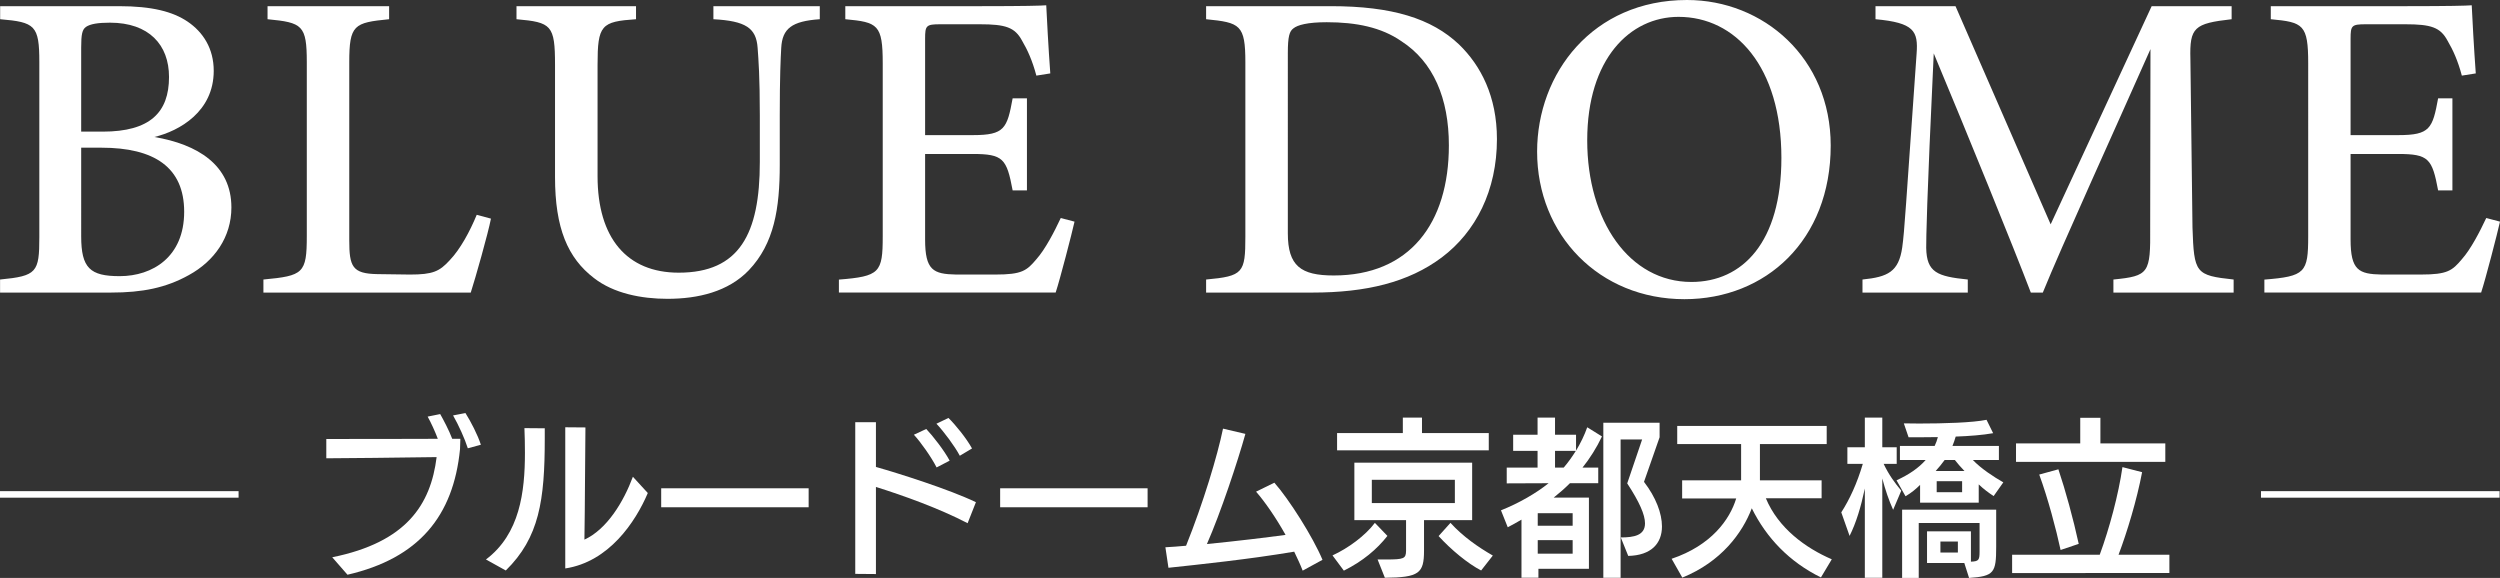
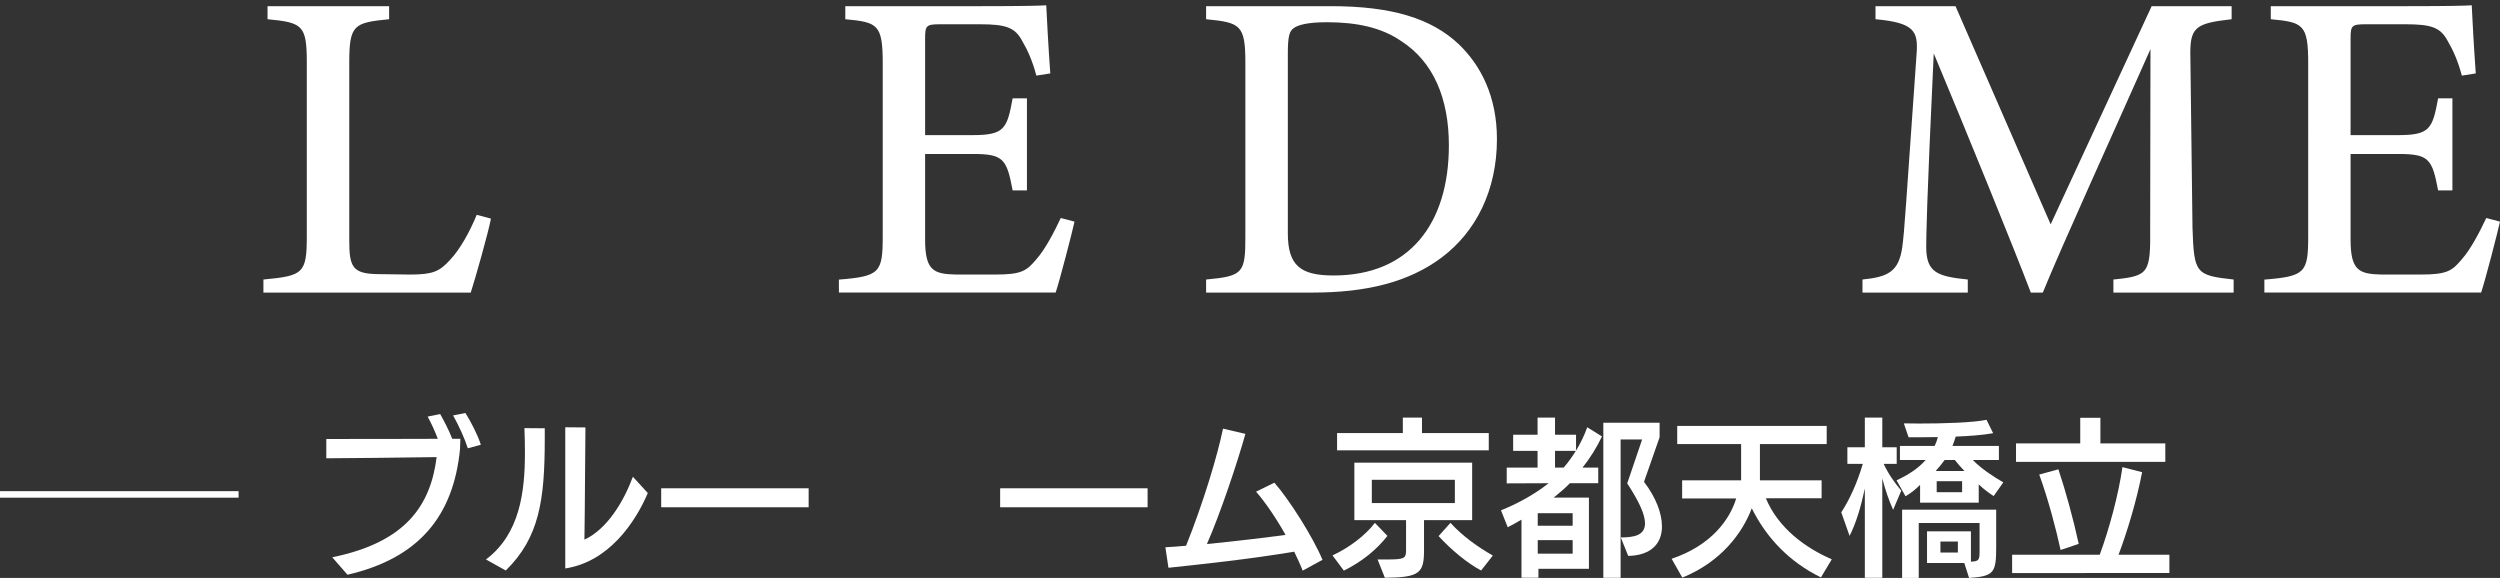
<svg xmlns="http://www.w3.org/2000/svg" version="1.1" id="レイヤー_1" x="0px" y="0px" viewBox="0 0 458.507 105.996" style="enable-background:new 0 0 458.507 105.996;" xml:space="preserve">
  <rect x="0" y="0" width="458.507" height="105.996" fill="#333333" stroke="none" />
  <style type="text/css">
	.st0{fill:#FFFFFF;}
</style>
  <g>
-     <path class="st0" d="M28.305,25.125c7.889,1.337,14.134,5.112,14.134,12.922c0,5.408-3.085,9.83-7.824,12.416   c-4.188,2.329-8.512,3.195-14.228,3.195H0.013v-2.394c6.752-0.646,7.2-1.315,7.2-7.772V11.378c0-6.722-0.786-7.316-7.186-7.853   V1.131h21.784c6.075,0,9.888,1.007,12.59,2.829c2.858,1.939,4.797,4.944,4.797,9.036C39.198,20.432,32.961,24.009,28.305,25.125z    M18.837,24.141c8.671,0,12.162-3.512,12.162-10.022c0-5.904-3.679-9.962-10.84-9.962c-2.205,0-3.616,0.243-4.395,0.779   c-0.69,0.5-0.875,1.359-0.875,3.785v15.42H18.837z M14.89,43.331c0,5.818,1.606,7.331,7.097,7.316   c5.969-0.014,11.791-3.496,11.791-11.806c0-8.17-5.484-11.755-15.197-11.755h-3.69V43.331z" />
    <path class="st0" d="M90.042,40.098c-0.514,2.68-2.909,11.113-3.703,13.56H48.311v-2.394c7.311-0.684,7.957-1.117,7.957-7.971   V11.444c0-6.854-0.808-7.302-7.2-7.919V1.131h22.297v2.394c-6.436,0.632-7.31,0.999-7.31,7.919v32.614   c0,4.842,0.56,6.133,5.136,6.214c0.096,0.014,5.536,0.081,5.992,0.081c4.208,0,5.42-0.572,7.294-2.622   c1.933-2.014,3.703-5.29,4.958-8.338L90.042,40.098z" />
-     <path class="st0" d="M150.349,3.525c-5.105,0.353-6.877,1.689-7.068,5.261c-0.11,1.96-0.271,5.238-0.271,12.353v9.062   c0,8.01-0.999,14.444-5.671,19.359c-3.783,3.945-9.322,5.245-14.927,5.245c-4.803,0-9.872-0.999-13.471-3.805   c-4.819-3.688-7.148-9.148-7.148-18.53V11.892c0-7.302-0.661-7.801-7.067-8.367V1.131h21.922v2.394   c-6.392,0.433-7.053,1.065-7.053,8.367v20.436c0,11.304,5.372,17.681,14.88,17.681c11.141,0,14.879-7.111,14.879-20.293v-8.578   c0-7.1-0.243-10.142-0.404-12.367c-0.257-3.651-2.188-4.923-8.11-5.246V1.131h19.511V3.525z" />
    <path class="st0" d="M197.071,40.649c-0.47,2.116-2.667,10.614-3.46,13.009h-39.754v-2.379c7.486-0.595,8.038-1.264,8.038-7.919   V11.628c0-7.134-0.904-7.552-6.863-8.104V1.131h25.004c7.756,0,10.85-0.081,11.849-0.162c0.081,1.918,0.418,8.081,0.742,12.495   l-2.555,0.404c-0.727-2.748-1.637-4.735-2.613-6.389c-1.322-2.478-3.035-3.029-7.753-3.029h-7.241   c-2.607,0-2.798,0.228-2.798,2.644V24.78h8.781c5.784,0,6.261-1.212,7.274-6.751h2.622v16.894h-2.622   c-1.094-5.847-1.741-6.685-7.355-6.685h-8.7v15.688c0,5.643,1.487,6.346,5.702,6.426h7.195c4.857,0,5.738-0.698,7.516-2.814   c1.623-1.813,3.305-5.068,4.465-7.551L197.071,40.649z" />
    <path class="st0" d="M244.091,1.131c11.205,0,18.47,2.248,23.509,7.031c3.989,3.864,6.942,9.521,6.942,17.352   c0,9.426-3.879,17.001-10.102,21.688c-6.113,4.591-13.922,6.457-23.731,6.457h-19.506v-2.394c6.804-0.618,7.2-1.212,7.2-7.853   V11.444c0-6.92-0.956-7.302-7.2-7.919V1.131H244.091z M236.191,42.779c0,6.003,2.382,7.744,8.414,7.744   c13.891,0,21.122-9.518,21.122-23.864c0-8.604-2.83-15.312-8.734-19.118c-3.659-2.532-8.259-3.465-13.673-3.465   c-3.521,0-5.358,0.514-6.108,1.131c-0.727,0.528-1.021,1.504-1.021,4.511V42.779z" />
-     <path class="st0" d="M309.4,0c14.022,0,26.357,10.645,26.357,26.697c0,17.345-11.886,28.173-26.827,28.173   c-15.633,0-27.019-11.798-27.019-27.063C281.911,13.458,292.102,0,309.4,0z M307.857,3.092c-8.905,0-16.756,7.684-16.756,22.649   c0,14.784,7.733,25.971,19.107,25.971c9.399,0,16.506-7.302,16.506-22.753C326.714,12.164,318.224,3.092,307.857,3.092z" />
    <path class="st0" d="M387.605,53.658v-2.394c6.54-0.646,6.812-1.146,6.745-9.545l0.052-32.709   c-6.481,14.628-16.377,36.344-19.744,44.648h-2.202c-3.199-8.401-11.72-29.33-17.803-43.869   c-1.315,27.76-1.382,33.896-1.382,35.679c0.08,4.497,2.028,5.23,7.625,5.796v2.394h-19.312v-2.394   c4.673-0.47,6.642-1.426,7.288-5.876c0.455-3.352,0.58-6.567,2.638-35.554c0.309-4.144-0.456-5.663-7.538-6.31V1.131h14.672   l17.452,40.011l18.526-40.011h14.665v2.394c-6.862,0.779-7.722,1.492-7.561,7.294l0.382,30.9c0.279,8.399,0.536,8.789,7.546,9.545   v2.394H387.605z" />
    <path class="st0" d="M458.507,40.649c-0.47,2.116-2.666,10.614-3.46,13.009h-39.754v-2.379c7.486-0.595,8.037-1.264,8.037-7.919   V11.628c0-7.134-0.903-7.552-6.862-8.104V1.131h25.005c7.756,0,10.85-0.081,11.848-0.162c0.081,1.918,0.419,8.081,0.742,12.495   l-2.555,0.404c-0.728-2.748-1.638-4.735-2.614-6.389c-1.321-2.478-3.035-3.029-7.753-3.029h-7.24c-2.606,0-2.798,0.228-2.798,2.644   V24.78h8.781c5.784,0,6.261-1.212,7.274-6.751h2.621v16.894h-2.621c-1.094-5.847-1.74-6.685-7.355-6.685h-8.7v15.688   c0,5.643,1.487,6.346,5.702,6.426H444c4.856,0,5.737-0.698,7.516-2.814c1.622-1.813,3.305-5.068,4.466-7.551L458.507,40.649z" />
  </g>
  <g>
    <path class="st0" d="M60.933,102.204c13.645-2.767,18.059-9.667,19.147-18.37c-6.03,0.094-17.841,0.218-20.235,0.218v-3.543   c4.911,0,14.857,0,20.452-0.031c-0.528-1.398-1.243-2.953-1.865-4.072l2.3-0.466c0.653,1.15,1.617,2.983,2.207,4.538h1.492   c0,0.093-0.062,1.709-0.062,1.896c-1.212,12.309-7.584,20.018-20.639,23.032L60.933,102.204z M85.799,82.218   c-0.559-1.771-1.678-4.227-2.704-6.029l2.269-0.436c0.995,1.585,2.238,3.979,2.829,5.812L85.799,82.218z" />
    <path class="st0" d="M89.125,102.608c6.217-4.663,7.149-12.402,7.149-19.551c0-1.555-0.031-3.077-0.093-4.538l3.73,0.031v1.896   c0,11.283-0.995,18.152-7.149,24.182L89.125,102.608z M103.672,78.364l3.699,0.03c-0.031,0.901-0.093,15.728-0.187,20.577   c4.134-1.896,7.18-6.932,8.889-11.532l2.735,2.984c-2.269,5.346-7.149,12.619-15.137,13.831V78.364z" />
    <path class="st0" d="M121.265,93.034v-3.48h27.042v3.48H121.265z" />
-     <path class="st0" d="M177.463,95.956c-5.253-2.735-11.78-5.066-16.815-6.651v15.977l-3.792-0.031V77.432h3.792v8.205   c4.165,1.182,13.427,4.104,18.338,6.466L177.463,95.956z M171.775,85.73c-0.964-1.896-2.922-4.662-4.165-5.999l2.269-1.057   c1.181,1.243,3.326,3.979,4.289,5.812L171.775,85.73z M176.033,83.586c-0.964-1.803-2.891-4.383-4.29-5.875l2.207-1.057   c1.274,1.243,3.326,3.761,4.32,5.595L176.033,83.586z" />
    <path class="st0" d="M183.431,93.034v-3.48h27.042v3.48H183.431z" />
    <path class="st0" d="M238.914,104.659c-0.435-1.149-0.995-2.3-1.554-3.481c-8.082,1.368-17.468,2.362-23.063,2.953l-0.56-3.761   c1.181-0.062,2.424-0.155,3.792-0.28c3.14-7.801,5.781-16.598,6.776-21.478l4.103,0.964c-1.399,5.035-4.538,14.484-7.056,20.203   c5.346-0.528,11.034-1.212,14.422-1.679c-1.772-3.17-3.823-6.123-5.409-7.926l3.357-1.647c2.673,3.016,7.056,9.916,8.828,14.143   L238.914,104.659z" />
    <path class="st0" d="M244.385,101.862c2.859-1.306,5.999-3.605,7.771-5.968l2.3,2.393c-1.927,2.456-4.507,4.632-7.988,6.372   L244.385,101.862z M245.224,82.591v-3.17h12.06v-2.829h3.513v2.829h12.247v3.17H245.224z M261.169,95.396v5.595   c0,4.165-0.901,4.911-7.18,4.974l-1.336-3.356h1.554c3.295,0,3.637-0.156,3.668-1.586v-5.626h-9.48V84.86h21.602v10.536H261.169z    M266.826,87.999h-15.23v4.259h15.23V87.999z M271.644,104.628c-2.455-1.274-5.501-3.792-7.801-6.31l2.175-2.424   c2.301,2.518,5.066,4.444,7.771,5.998L271.644,104.628z" />
    <path class="st0" d="M282.151,104.317v1.647h-3.108V95.304c-0.84,0.497-1.679,0.964-2.518,1.398l-1.243-3.108   c3.356-1.336,6.496-3.17,8.733-4.973l-7.677,0.031v-2.891h5.656v-3.077h-4.476v-2.953h4.476v-3.14h3.202v3.14h3.854v2.922   c0.84-1.398,1.555-2.859,2.052-4.289l2.704,1.678c-0.964,2.052-2.269,4.104-3.574,5.72h2.891v2.859h-5.19   c-0.933,0.933-1.928,1.803-2.984,2.642h6.465v13.055H282.151z M288.429,94.122h-6.403v2.301h6.403V94.122z M288.429,99.064h-6.403   v2.486h6.403V99.064z M285.197,82.685v3.077h1.585c0.809-0.933,1.554-1.989,2.238-3.077H285.197z M294.055,105.965v-28.44h10.319   v2.673l-2.86,8.175c2.176,2.829,3.295,5.781,3.295,8.175c0,3.14-1.989,5.315-6.186,5.408l-1.367-3.388   c2.425,0,4.444-0.373,4.444-2.58c0-1.585-1.025-3.916-3.263-7.335l2.734-8.051h-3.947v25.363H294.055z" />
    <path class="st0" d="M333.965,105.902c-5.812-2.859-10.009-7.272-12.682-12.682c-1.709,4.507-5.595,9.822-12.743,12.713   l-1.959-3.45c7.273-2.455,10.661-7.18,11.843-11.065h-9.915v-3.325h10.816v-6.651h-11.718v-3.326h27.414v3.326h-12.246v6.651   h11.313v3.295h-10.226c2.3,5.501,7.273,9.106,12.091,11.189L333.965,105.902z" />
    <path class="st0" d="M342.016,105.965v-16.38c-0.715,3.388-1.585,6.278-2.797,8.702l-1.523-4.32   c1.523-2.362,2.891-5.314,3.947-8.89h-2.828v-3.046h3.201v-5.439h3.202v5.439h2.642v3.046h-2.394   c0.964,2.021,2.021,3.45,3.232,4.911l-1.491,3.513c-0.777-1.71-1.461-3.73-1.989-5.75v18.214H342.016z M365.639,90.983   c-0.901-0.591-1.865-1.306-2.735-2.145v3.356h-10.755v-3.264c-0.776,0.777-1.647,1.492-2.673,2.083l-1.647-2.922   c2.238-1.026,4.041-2.238,5.347-3.73h-4.725v-2.579h6.371c0.249-0.498,0.436-1.057,0.591-1.616c-1.803,0.03-3.637,0.03-5.377,0.03   l-0.87-2.548c0.87,0,1.834,0.03,2.828,0.03c4.445,0,9.791-0.155,12.34-0.684l1.212,2.456c-1.927,0.342-4.32,0.528-6.869,0.621   c-0.155,0.591-0.373,1.15-0.591,1.71h8.517v2.579h-4.786c1.522,1.586,3.792,3.077,5.595,4.104L365.639,90.983z M360.261,103.261   h-6.838v-5.812h8.051v5.563c1.43-0.062,1.585-0.279,1.585-1.864v-5.223h-11.158v10.071h-3.047V93.47h17.251v6.838   c0,4.725-0.373,5.377-4.973,5.688L360.261,103.261z M356.655,84.362c-0.497,0.685-1.025,1.337-1.647,2.021h5.284   c-0.652-0.684-1.274-1.367-1.771-2.021H356.655z M359.858,88.248h-4.663v2.021h4.663V88.248z M359.08,99.313h-3.201v2.021h3.201   V99.313z" />
    <path class="st0" d="M369.028,105.095v-3.357h16.069c1.771-4.817,3.45-11.064,4.165-16.069l3.605,0.933   c-0.964,5.098-2.767,11.034-4.32,15.137h9.324v3.357H369.028z M369.742,84.705v-3.389h11.78v-4.693h3.698v4.693h11.904v3.389   H369.742z M377.917,100.867c-0.809-3.792-2.331-9.511-3.917-13.831l3.513-0.964c1.306,3.885,2.735,9.107,3.729,13.676   L377.917,100.867z" />
  </g>
-   <rect x="414.672" y="90.078" class="st0" width="43.756" height="1.198" />
  <rect y="90.078" class="st0" width="43.756" height="1.198" />
  <g>
</g>
  <g>
</g>
  <g>
</g>
  <g>
</g>
  <g>
</g>
  <g>
</g>
</svg>